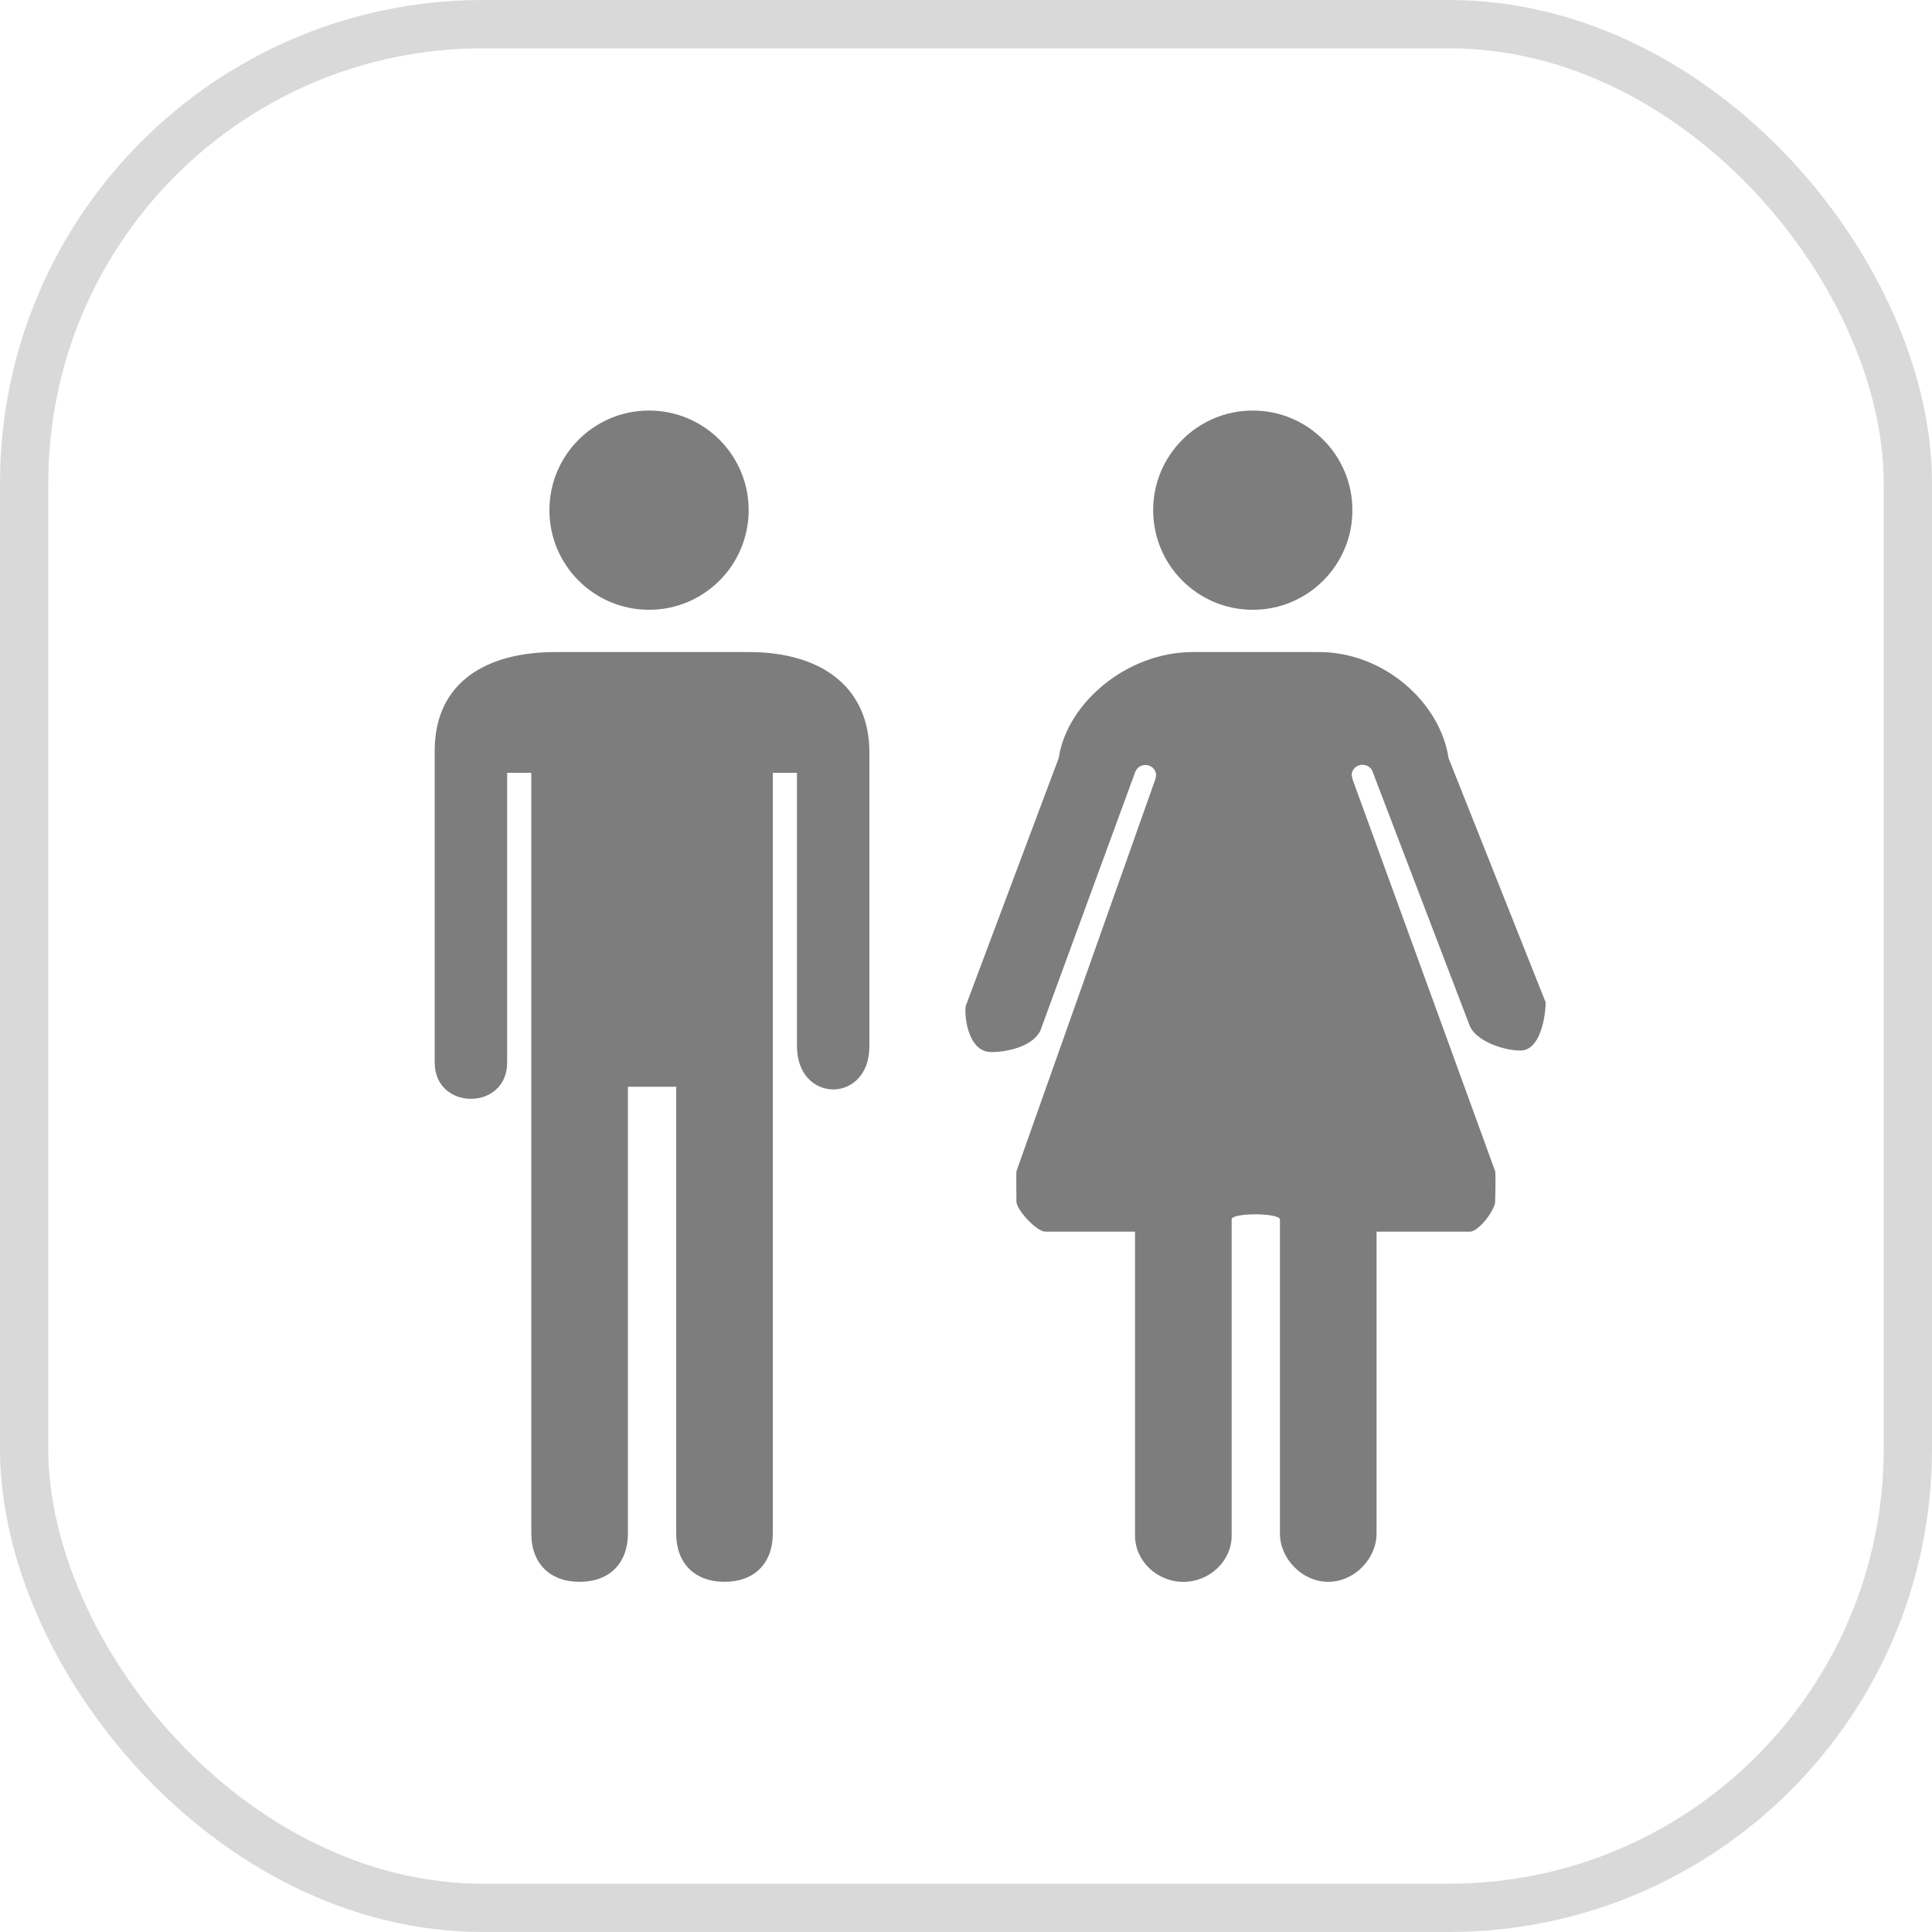
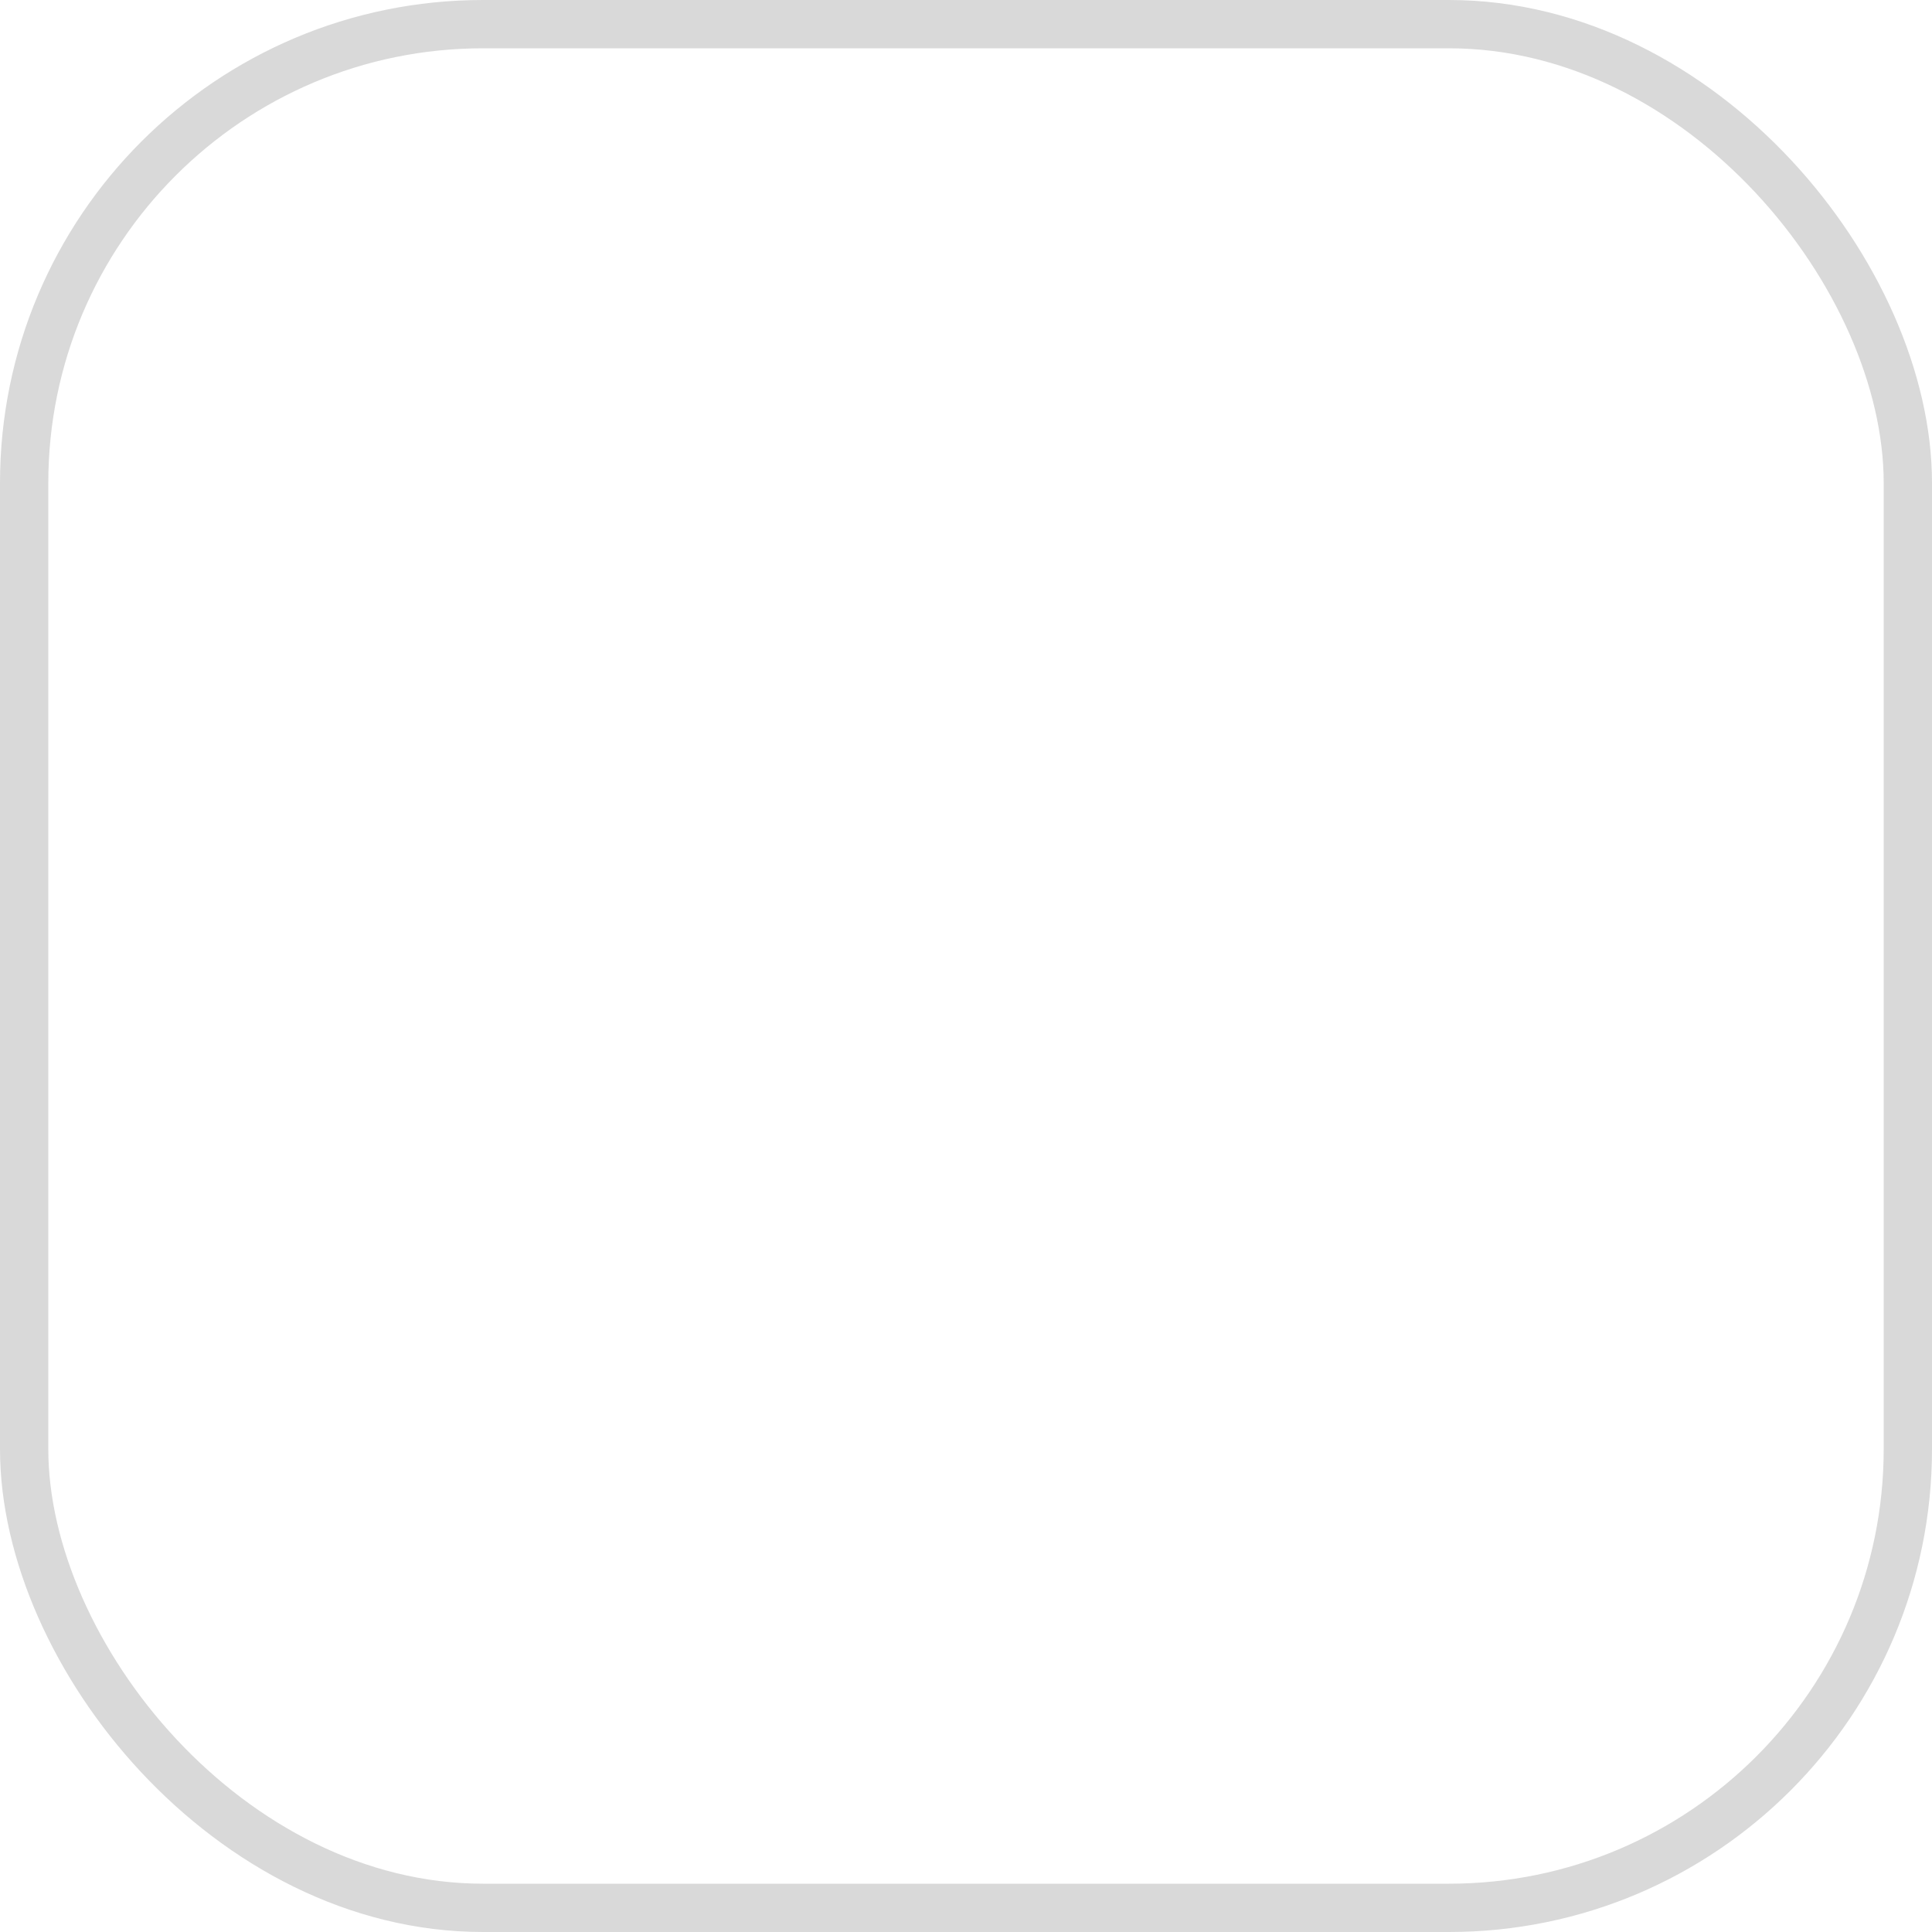
<svg xmlns="http://www.w3.org/2000/svg" width="40" height="40" viewBox="0 0 40 40" fill="none">
  <rect x="0.5" y="0.5" width="39" height="39" rx="9.5" stroke="#D9D9D9" />
-   <path d="M11 31.75C11 32.367 11.384 32.75 12 32.75C12.617 32.75 13 32.367 13 31.75V22.5H14V31.75C14 32.365 14.383 32.75 15 32.75C15.617 32.75 16 32.367 16 31.75V16H16.5V21.657C16.5 22.855 18.003 22.855 18 21.657V15.581C18 14.258 17.047 13.5 15.5 13.5H11.5C10.09 13.5 9 14.11 9 15.543V22C9 23 10.5 23 10.5 22V16H11V31.75Z" fill="#7D7D7D" />
-   <path d="M13.438 12.625C14.577 12.625 15.5 11.702 15.5 10.562C15.5 9.423 14.577 8.5 13.438 8.5C12.298 8.5 11.375 9.423 11.375 10.562C11.375 11.702 12.298 12.625 13.438 12.625Z" fill="#7D7D7D" />
-   <path d="M25.938 12.625C27.077 12.625 28 11.702 28 10.562C28 9.423 27.077 8.5 25.938 8.5C24.798 8.5 23.875 9.423 23.875 10.562C23.875 11.702 24.798 12.625 25.938 12.625Z" fill="#7D7D7D" />
-   <path d="M30.956 24.25L28.002 16.131L27.985 16.048C27.985 15.93 28.084 15.834 28.209 15.834C28.314 15.834 28.402 15.904 28.426 15.998L30.434 21.25C30.568 21.55 31.117 21.75 31.478 21.75C31.96 21.75 32.011 20.802 32 20.75L29.991 15.697C29.817 14.536 28.645 13.5 27.308 13.5H24.69C23.352 13.5 22.094 14.536 21.919 15.697L20 20.812C19.957 20.912 20 21.782 20.523 21.782C20.928 21.782 21.468 21.625 21.566 21.266L23.503 15.984C23.519 15.941 23.548 15.905 23.586 15.878C23.624 15.852 23.668 15.838 23.714 15.838C23.837 15.838 23.936 15.932 23.936 16.05L23.923 16.125L21.044 24.251C21.038 24.275 21.044 24.851 21.044 24.875C21.044 25.049 21.462 25.5 21.643 25.5H23.5V31.798C23.5 32.318 23.958 32.751 24.5 32.751C25.042 32.751 25.5 32.318 25.5 31.798V25.245C25.5 25.104 26.5 25.108 26.5 25.25V31.75C26.5 32.27 26.959 32.75 27.5 32.75C28.043 32.75 28.5 32.27 28.5 31.75V25.5H30.434C30.616 25.5 30.956 25.048 30.956 24.875C30.956 24.835 30.971 24.285 30.956 24.25Z" fill="#7D7D7D" />
</svg>